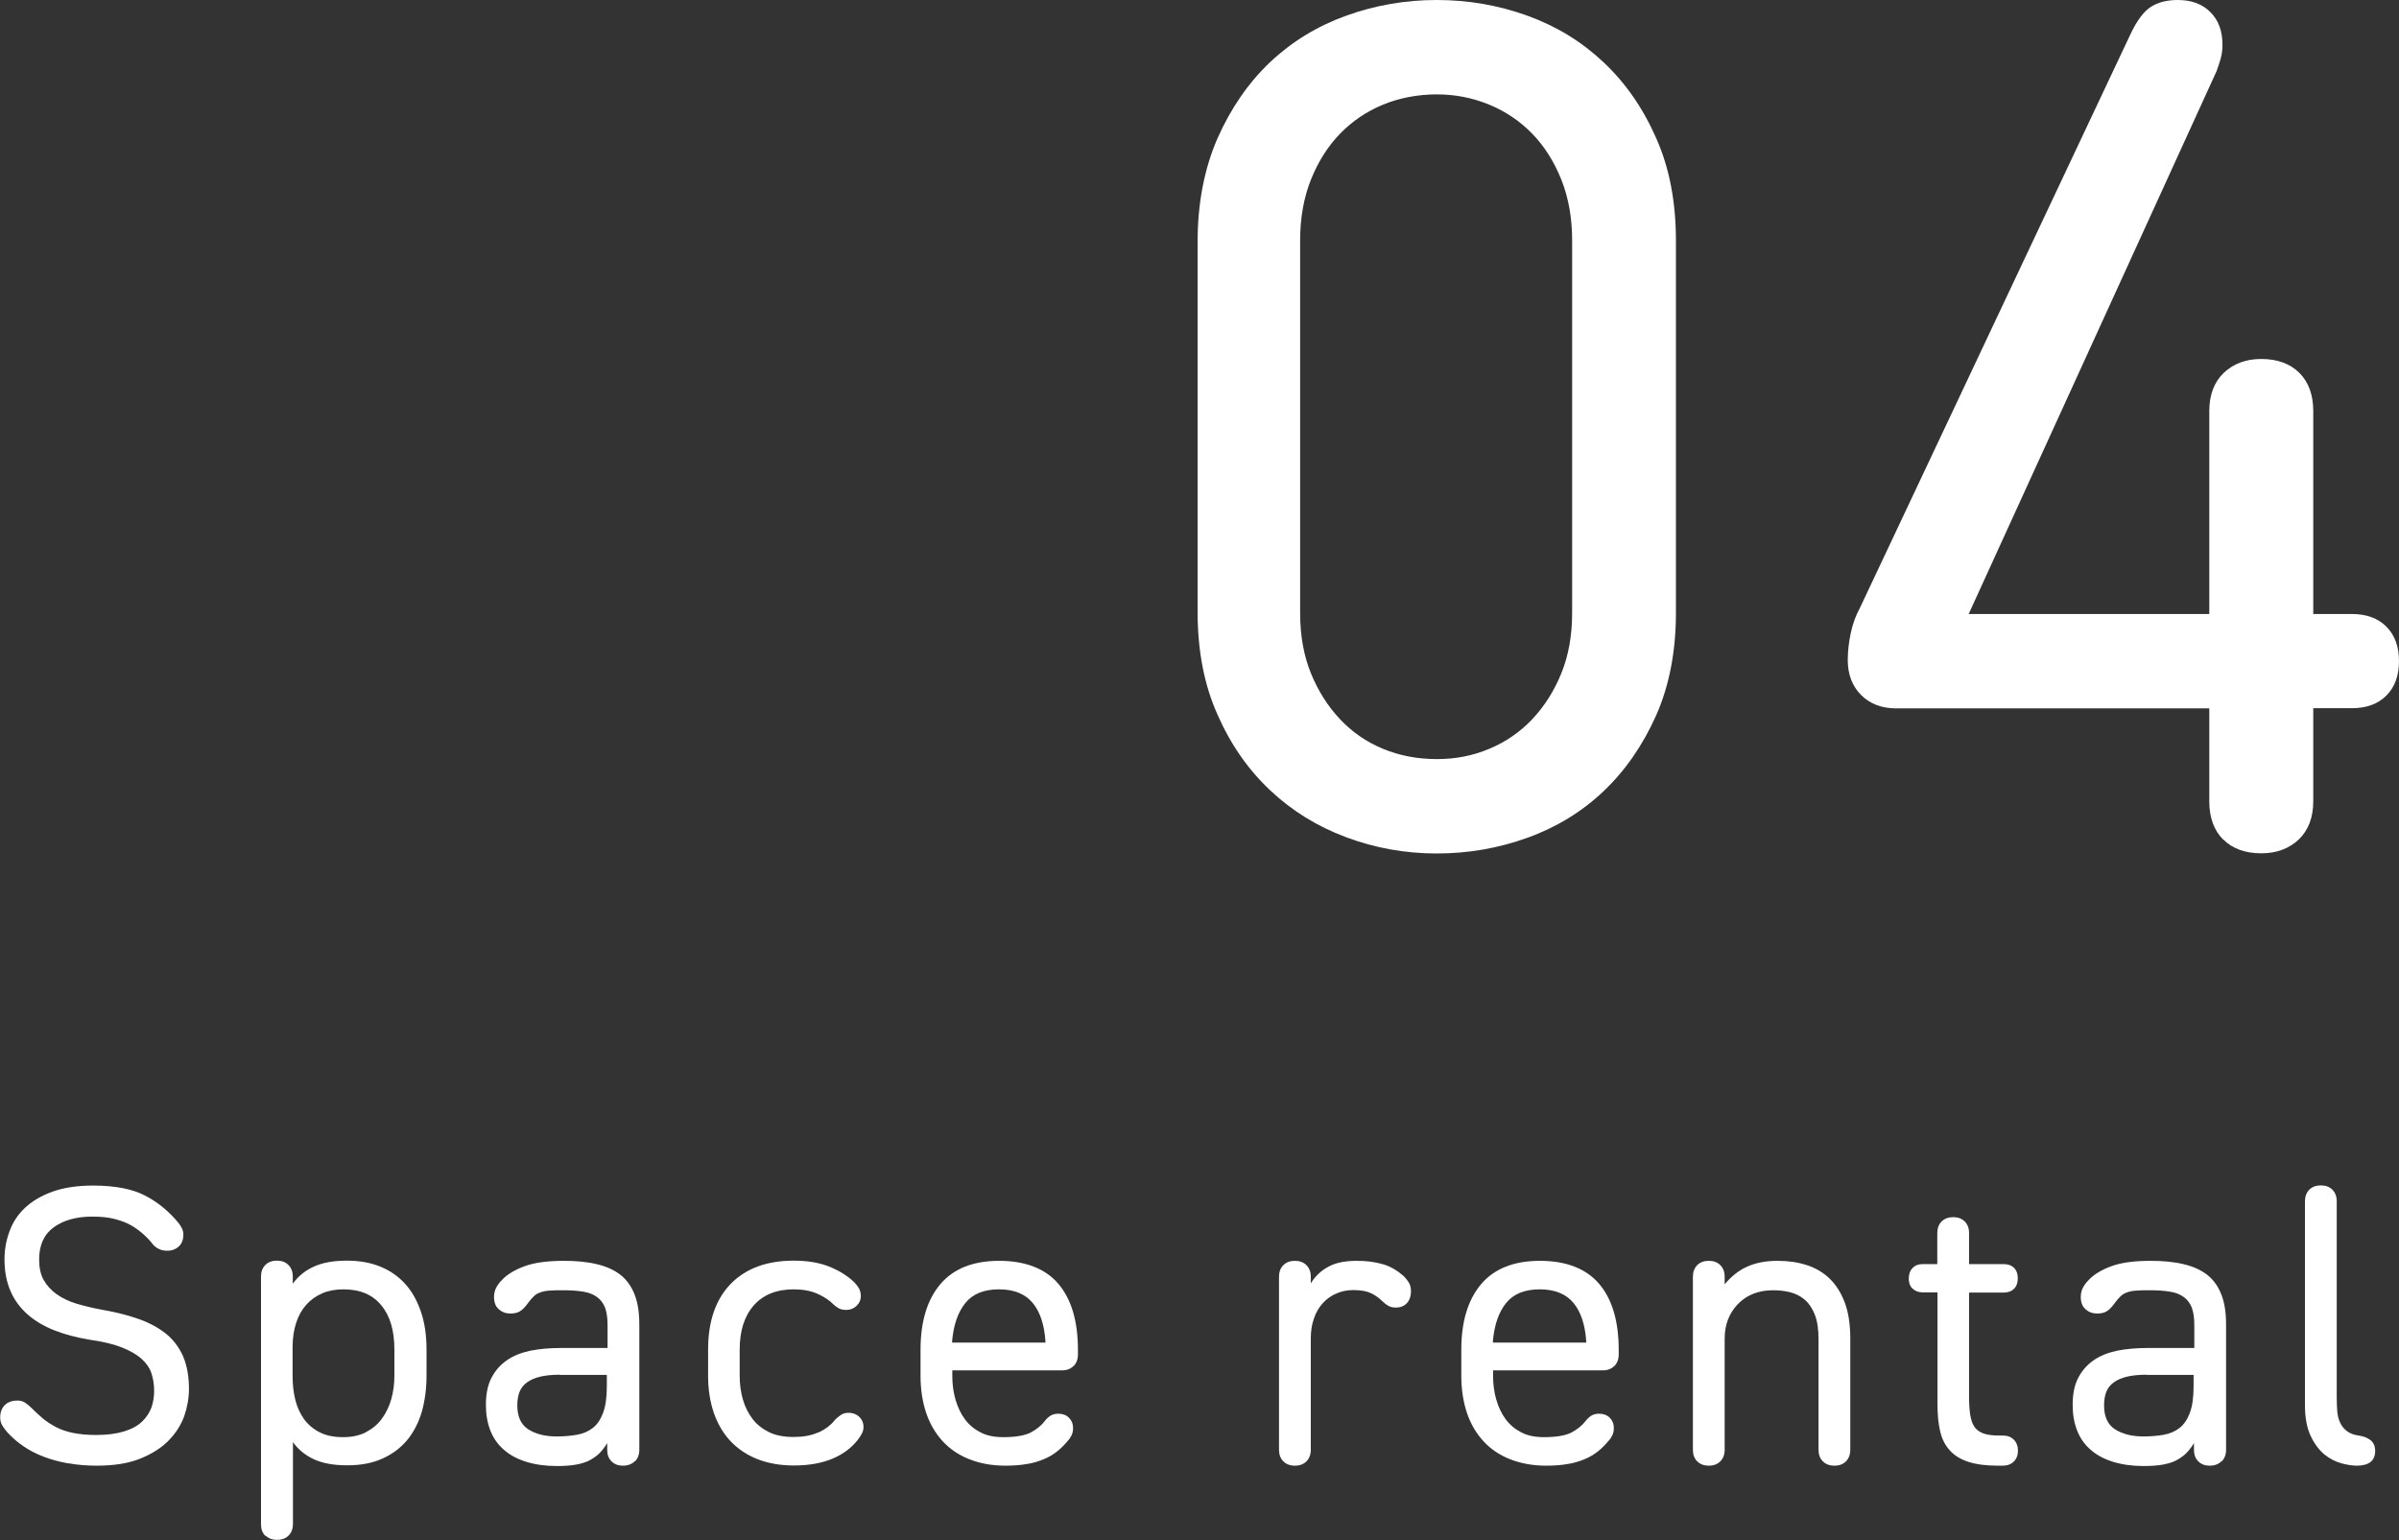
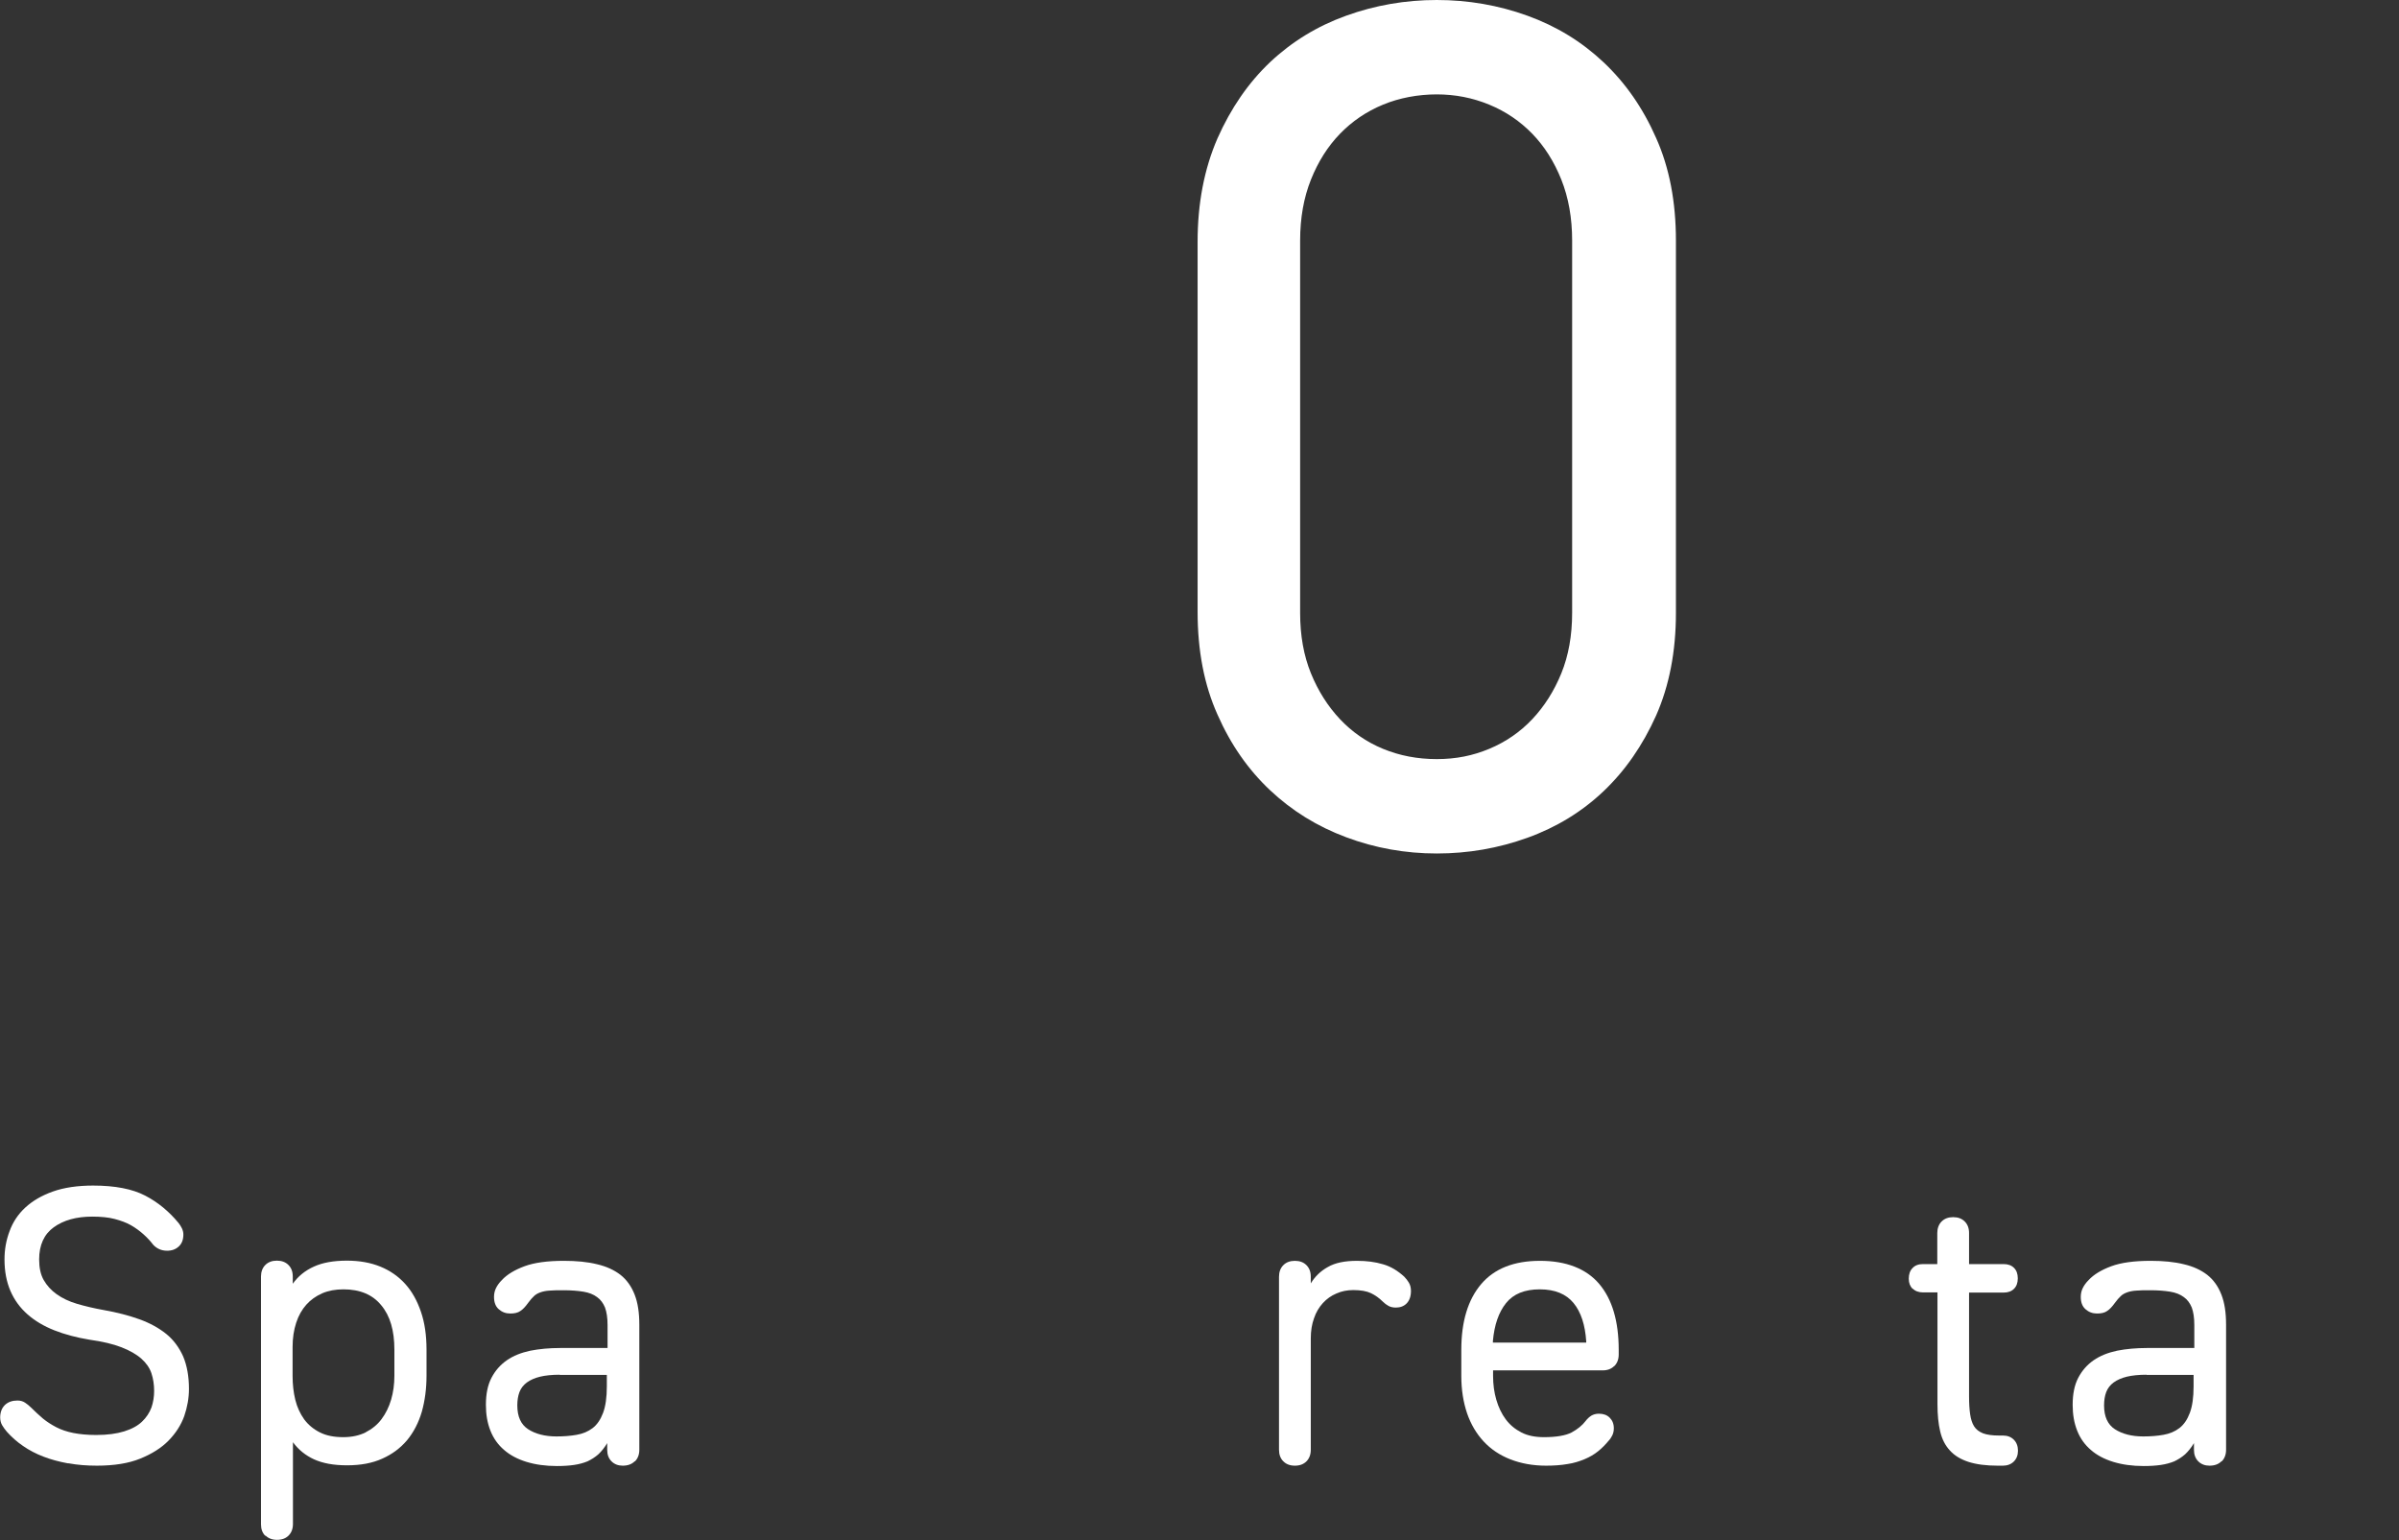
<svg xmlns="http://www.w3.org/2000/svg" id="_レイヤー_2" data-name="レイヤー 2" viewBox="0 0 132.91 85.35">
  <rect x="0" y="0" width="132.91" height="85.35" fill="#333333" stroke="none" />
  <defs>
    <style>
      .cls-1 {
        fill: #fff;
      }
    </style>
  </defs>
  <g id="contents">
    <g>
      <g>
        <path class="cls-1" d="M3.76,81.08c-.48-.09-.94-.21-1.35-.37-.42-.16-.8-.36-1.13-.59-.34-.23-.64-.5-.9-.79-.1-.12-.19-.24-.26-.36-.07-.12-.11-.27-.11-.43,0-.29.09-.52.26-.69.18-.17.41-.25.7-.25.16,0,.3.04.42.12s.23.17.33.27c.22.22.44.42.66.61.22.18.47.34.74.48.27.14.59.25.95.32.36.07.78.11,1.26.11.62,0,1.13-.07,1.55-.2.42-.13.75-.31.99-.54.24-.23.41-.49.52-.78.1-.29.15-.6.15-.92,0-.35-.05-.68-.15-.98-.1-.3-.29-.57-.56-.81s-.64-.45-1.1-.63c-.46-.18-1.05-.32-1.77-.42-.72-.12-1.37-.29-1.95-.52-.58-.23-1.07-.52-1.48-.88-.41-.36-.73-.79-.95-1.3-.22-.51-.33-1.09-.33-1.75,0-.54.09-1.06.28-1.56.18-.5.47-.94.87-1.31s.91-.67,1.53-.89c.62-.22,1.37-.33,2.23-.33,1.22,0,2.18.19,2.89.56.71.37,1.32.88,1.84,1.51.07.09.14.19.19.3.05.11.08.22.08.34,0,.28-.08.5-.25.66s-.38.24-.65.24c-.16,0-.31-.03-.44-.09-.13-.06-.24-.14-.33-.24-.16-.21-.34-.4-.54-.58-.2-.18-.43-.35-.69-.5s-.57-.26-.91-.35c-.34-.09-.76-.13-1.24-.13-.88,0-1.59.2-2.13.59s-.81.99-.81,1.78c0,.46.08.84.25,1.14s.41.57.72.79c.31.22.68.4,1.12.53.44.13.94.25,1.5.35.73.13,1.39.3,1.97.51.58.21,1.07.48,1.48.81s.72.76.94,1.25c.21.5.32,1.1.32,1.8,0,.5-.09,1-.26,1.5-.18.5-.47.95-.87,1.36-.4.41-.93.74-1.57,1s-1.44.39-2.4.39c-.56,0-1.08-.04-1.56-.13Z" />
        <path class="cls-1" d="M14.7,85.1c-.16-.16-.24-.37-.24-.64v-13.73c0-.26.08-.48.24-.64s.37-.24.64-.24.48.08.64.24c.16.16.24.37.24.64v.4c.29-.41.68-.73,1.17-.95.48-.22,1.09-.33,1.83-.33.69,0,1.31.11,1.85.33.54.22,1,.54,1.38.96s.66.93.87,1.54c.21.61.31,1.31.31,2.1v1.45c0,.72-.09,1.38-.26,1.99-.18.61-.45,1.13-.81,1.57-.37.44-.82.78-1.38,1.03-.55.25-1.2.37-1.95.37s-1.34-.11-1.83-.33c-.48-.22-.87-.54-1.17-.95v4.53c0,.26-.08.48-.24.64-.16.16-.37.24-.64.24s-.48-.08-.64-.24ZM20.26,79.36c.35-.18.65-.42.88-.73.23-.31.41-.67.53-1.08.12-.41.18-.85.18-1.32v-1.45c0-1.06-.24-1.88-.73-2.46-.48-.59-1.18-.88-2.09-.88-.44,0-.83.07-1.18.22-.34.15-.64.36-.88.63-.24.27-.43.6-.56,1-.13.4-.2.84-.2,1.34v1.61c0,.47.05.91.15,1.32.1.41.27.77.49,1.08.23.31.52.55.88.73.36.18.79.26,1.29.26.47,0,.88-.09,1.23-.26Z" />
        <path class="cls-1" d="M35.16,80.97c-.16.16-.38.24-.66.24-.25,0-.46-.08-.62-.24-.16-.16-.24-.37-.24-.64v-.37c-.15.25-.31.45-.49.62-.18.16-.39.29-.6.39-.22.09-.47.16-.75.2-.28.04-.59.06-.95.06-.63,0-1.19-.08-1.68-.23-.49-.15-.91-.37-1.24-.66-.34-.29-.59-.64-.76-1.07-.17-.43-.25-.9-.25-1.43,0-.6.1-1.1.31-1.5.21-.4.49-.72.85-.97.36-.25.79-.42,1.3-.53.51-.1,1.06-.15,1.66-.15h2.62v-1.28c0-.4-.05-.71-.14-.96-.1-.24-.24-.44-.44-.58-.2-.15-.45-.25-.76-.3-.31-.05-.67-.08-1.1-.08-.31,0-.56,0-.77.02-.21.01-.38.05-.52.1-.14.05-.26.12-.35.21-.1.09-.2.21-.32.37-.15.21-.29.36-.43.45-.14.1-.33.14-.56.14-.25,0-.46-.08-.64-.24-.18-.16-.26-.39-.26-.68,0-.16.03-.32.1-.47s.18-.31.34-.47c.29-.31.71-.56,1.25-.76.54-.2,1.27-.3,2.18-.3.7,0,1.32.06,1.84.19.52.12.95.32,1.3.59.34.27.6.63.78,1.09.18.46.26,1.01.26,1.67v6.93c0,.26-.08.48-.24.64ZM31.02,76.17c-.44,0-.81.04-1.1.11-.29.07-.54.18-.73.32-.19.14-.33.32-.41.53-.08.21-.12.46-.12.74,0,.62.2,1.06.6,1.32.4.26.93.4,1.57.4.41,0,.78-.03,1.12-.09.34-.06.63-.18.88-.37.25-.19.44-.47.58-.84s.21-.86.21-1.47v-.64h-2.62Z" />
-         <path class="cls-1" d="M45.35,79.37c.37-.17.66-.39.87-.65.1-.12.22-.22.35-.31.13-.09.28-.13.44-.13.23,0,.43.07.59.22.16.15.24.34.24.57,0,.13-.03.25-.09.36-.06.11-.13.22-.22.34-.34.44-.8.79-1.38,1.04s-1.3.39-2.17.39c-.75,0-1.42-.12-2.01-.35-.59-.23-1.09-.57-1.5-1-.4-.43-.71-.95-.92-1.56-.21-.61-.32-1.29-.32-2.06v-1.45c0-1.57.42-2.78,1.25-3.64.84-.86,2-1.29,3.5-1.29.79,0,1.46.12,2.01.35s.99.51,1.33.84c.1.1.19.21.26.33.07.12.11.26.11.44,0,.22-.08.4-.24.55-.16.15-.35.22-.57.22-.16,0-.3-.03-.41-.09s-.21-.13-.3-.22c-.21-.22-.5-.41-.87-.58-.37-.17-.82-.25-1.33-.25-.95,0-1.69.3-2.21.89-.52.59-.78,1.41-.78,2.45v1.45c0,.47.06.91.18,1.32.12.41.3.77.54,1.08.24.31.55.55.92.73.37.18.83.26,1.35.26s.98-.08,1.35-.25Z" />
-         <path class="cls-1" d="M59.47,75.69c-.16.16-.37.24-.64.24h-6.07v.31c0,.47.06.91.18,1.32.12.41.29.77.52,1.08.23.31.52.55.87.73.35.18.77.26,1.25.26.69,0,1.2-.09,1.53-.26.33-.18.59-.39.78-.64.09-.12.19-.21.31-.29.12-.07.26-.11.42-.11.25,0,.45.07.6.22.15.15.23.34.23.59,0,.15-.03.28-.09.4-.06.12-.12.21-.2.29-.18.22-.37.41-.58.58-.21.17-.46.32-.75.44-.29.12-.6.22-.95.27-.34.06-.74.09-1.18.09-.73,0-1.39-.12-1.98-.35-.59-.23-1.08-.56-1.48-.99-.4-.43-.71-.95-.92-1.56-.21-.62-.32-1.31-.32-2.07v-1.45c0-1.57.37-2.78,1.1-3.64.73-.86,1.82-1.29,3.26-1.29s2.56.43,3.28,1.28c.72.85,1.08,2.07,1.08,3.65v.26c0,.26-.08.48-.24.64ZM53.48,72.2c-.41.51-.65,1.21-.73,2.1v.09h5.17v-.07c-.06-.91-.29-1.62-.7-2.12s-1.03-.76-1.87-.76-1.46.25-1.87.76Z" />
        <path class="cls-1" d="M71.1,80.97c-.16-.16-.24-.37-.24-.64v-9.59c0-.26.08-.48.24-.64s.37-.24.64-.24.48.08.64.24c.16.16.24.37.24.64v.37c.23-.38.55-.69.95-.91.4-.23.93-.34,1.61-.34.53,0,1.01.06,1.44.19.43.12.82.36,1.18.69.1.1.19.22.26.34.07.12.11.27.11.45,0,.29-.08.52-.23.68-.15.16-.36.24-.6.24-.16,0-.3-.03-.41-.09-.11-.06-.22-.14-.32-.24-.21-.21-.43-.36-.66-.47-.23-.11-.56-.17-.97-.17-.34,0-.65.06-.94.19-.29.12-.54.3-.75.53-.21.23-.38.51-.49.84-.12.33-.18.7-.18,1.11v6.18c0,.26-.08.48-.24.64-.16.16-.37.24-.64.24s-.48-.08-.64-.24Z" />
        <path class="cls-1" d="M89.43,75.69c-.16.16-.37.24-.64.24h-6.07v.31c0,.47.06.91.18,1.32.12.41.29.77.52,1.08.23.31.52.55.87.73.35.18.77.26,1.25.26.69,0,1.2-.09,1.53-.26.33-.18.59-.39.78-.64.09-.12.19-.21.31-.29.12-.07.26-.11.42-.11.25,0,.45.07.6.22.15.15.23.34.23.59,0,.15-.03.28-.09.4-.06.12-.12.21-.2.29-.18.22-.37.41-.58.58-.21.17-.46.32-.75.44-.29.12-.6.22-.95.27-.34.06-.74.09-1.18.09-.73,0-1.39-.12-1.98-.35-.59-.23-1.08-.56-1.48-.99-.4-.43-.71-.95-.92-1.56-.21-.62-.32-1.31-.32-2.07v-1.45c0-1.57.37-2.78,1.1-3.64.73-.86,1.82-1.29,3.26-1.29s2.56.43,3.28,1.28c.72.85,1.08,2.07,1.08,3.65v.26c0,.26-.08.48-.24.64ZM83.44,72.2c-.41.51-.65,1.21-.73,2.1v.09h5.17v-.07c-.06-.91-.29-1.62-.7-2.12s-1.03-.76-1.87-.76-1.46.25-1.87.76Z" />
-         <path class="cls-1" d="M94.03,80.97c-.16-.16-.24-.37-.24-.64v-9.59c0-.26.08-.48.24-.64s.37-.24.64-.24.48.08.64.24c.16.16.24.37.24.64v.42c.37-.44.78-.77,1.25-.98.47-.21,1.03-.32,1.69-.32.59,0,1.13.08,1.62.24.49.16.91.41,1.27.76.35.34.63.79.83,1.33.2.54.3,1.2.3,1.98v6.16c0,.26-.08.48-.24.64-.16.16-.37.24-.64.24s-.48-.08-.64-.24c-.16-.16-.24-.37-.24-.64v-6.14c0-.56-.07-1.01-.21-1.36-.14-.35-.33-.63-.56-.82-.23-.2-.5-.33-.8-.41-.3-.07-.61-.11-.94-.11-.82,0-1.47.26-1.96.77s-.73,1.15-.73,1.91v6.16c0,.26-.08.48-.24.64-.16.16-.37.24-.64.24s-.48-.08-.64-.24Z" />
        <path class="cls-1" d="M105.96,71.41c-.14-.14-.21-.33-.21-.56,0-.25.07-.45.21-.59.14-.15.33-.22.58-.22h.79v-1.72c0-.26.08-.48.24-.64.16-.16.37-.24.64-.24s.48.08.64.24c.16.16.24.37.24.64v1.72h1.91c.25,0,.44.07.58.21.14.14.21.33.21.58s-.07.44-.21.58-.33.21-.58.21h-1.91v5.76c0,.38.02.71.06.98.04.27.11.5.22.67.11.18.28.3.5.39.22.08.51.12.88.12h.22c.25,0,.45.08.6.23.15.15.23.36.23.61s-.08.45-.23.6c-.15.15-.36.23-.6.23h-.29c-.65,0-1.18-.07-1.62-.21-.43-.14-.78-.35-1.03-.63-.26-.28-.44-.63-.54-1.06-.1-.42-.15-.92-.15-1.5v-6.2h-.79c-.25,0-.44-.07-.58-.21Z" />
        <path class="cls-1" d="M123.07,80.97c-.16.16-.38.24-.66.24-.25,0-.46-.08-.62-.24-.16-.16-.24-.37-.24-.64v-.37c-.15.25-.31.45-.49.62-.18.16-.39.29-.6.39-.22.09-.47.16-.75.2-.28.04-.59.06-.95.06-.63,0-1.19-.08-1.68-.23-.49-.15-.91-.37-1.24-.66-.34-.29-.59-.64-.76-1.07-.17-.43-.25-.9-.25-1.43,0-.6.1-1.1.31-1.5.21-.4.49-.72.85-.97.36-.25.79-.42,1.3-.53.51-.1,1.06-.15,1.66-.15h2.62v-1.28c0-.4-.05-.71-.14-.96-.1-.24-.24-.44-.44-.58-.2-.15-.45-.25-.76-.3-.31-.05-.67-.08-1.1-.08-.31,0-.56,0-.77.02-.21.01-.38.05-.52.1-.14.05-.26.12-.35.21-.1.09-.2.21-.32.37-.15.21-.29.36-.43.45-.14.1-.33.14-.56.14-.25,0-.46-.08-.64-.24-.18-.16-.26-.39-.26-.68,0-.16.03-.32.1-.47s.18-.31.34-.47c.29-.31.71-.56,1.25-.76.54-.2,1.27-.3,2.18-.3.7,0,1.32.06,1.84.19.52.12.95.32,1.3.59.34.27.6.63.78,1.09.18.46.26,1.01.26,1.67v6.93c0,.26-.08.48-.24.64ZM118.93,76.17c-.44,0-.81.04-1.1.11-.29.07-.54.18-.73.32-.19.14-.33.32-.41.53-.08.21-.12.46-.12.74,0,.62.2,1.06.6,1.32.4.26.93.4,1.57.4.41,0,.78-.03,1.12-.09.34-.06.63-.18.88-.37.25-.19.44-.47.58-.84s.21-.86.21-1.47v-.64h-2.62Z" />
-         <path class="cls-1" d="M129.73,81.08c-.34-.09-.65-.25-.95-.49-.29-.24-.55-.58-.76-1.02-.21-.44-.32-1.01-.32-1.72v-11.29c0-.26.08-.48.24-.64.16-.16.37-.24.64-.24s.48.08.64.24c.16.16.24.37.24.64v10.85c0,.28.01.54.03.79s.08.47.17.65c.09.18.21.33.37.45.16.12.37.2.64.24.29.04.52.14.68.27.16.14.24.33.24.58,0,.28-.09.48-.26.62-.18.13-.43.2-.75.2-.23,0-.52-.04-.86-.13Z" />
      </g>
      <g>
        <path class="cls-1" d="M91.75,39.65c-.74,1.65-1.71,3.05-2.91,4.19s-2.61,2-4.22,2.58c-1.61.58-3.28.87-5.02.87s-3.42-.3-5.02-.9c-1.61-.6-3.01-1.47-4.22-2.61-1.21-1.14-2.18-2.53-2.91-4.19-.74-1.65-1.1-3.55-1.1-5.69V13.4c0-2.14.37-4.05,1.1-5.73.74-1.67,1.71-3.08,2.91-4.22,1.21-1.14,2.61-2,4.22-2.58,1.61-.58,3.28-.87,5.02-.87s3.42.29,5.02.87c1.61.58,3.01,1.44,4.22,2.58s2.18,2.53,2.91,4.19c.74,1.65,1.1,3.55,1.1,5.69v20.63c0,2.14-.37,4.04-1.1,5.69ZM72.03,33.96c0,1.25.2,2.37.6,3.35.4.98.94,1.83,1.61,2.54.67.71,1.46,1.26,2.38,1.64.92.38,1.91.57,2.98.57s2-.19,2.91-.57c.91-.38,1.71-.93,2.38-1.64.67-.71,1.21-1.56,1.61-2.54.4-.98.6-2.1.6-3.35V13.33c0-1.25-.2-2.38-.6-3.38s-.94-1.85-1.61-2.54c-.67-.69-1.46-1.23-2.38-1.61-.92-.38-1.89-.57-2.91-.57s-2.07.19-2.98.57c-.92.38-1.71.92-2.38,1.61-.67.69-1.21,1.54-1.61,2.54-.4,1-.6,2.13-.6,3.38v20.63Z" />
-         <path class="cls-1" d="M123.17,46.52c-.51-.51-.77-1.22-.77-2.11v-5.16h-17.35c-.8,0-1.45-.25-1.94-.74-.49-.49-.74-1.14-.74-1.94,0-.49.06-.99.17-1.51.11-.51.28-.97.5-1.37L118.04,1.88c.36-.76.74-1.26,1.14-1.51.4-.25.89-.37,1.47-.37.76,0,1.36.22,1.81.67.45.45.67,1.05.67,1.81,0,.27-.03.53-.1.77-.07.25-.15.48-.23.7l-13.73,30.07h13.33v-11.25c0-.89.27-1.6.8-2.11.54-.51,1.23-.77,2.08-.77.89,0,1.6.26,2.11.77.51.51.77,1.22.77,2.11v11.25h2.14c.8,0,1.44.23,1.91.7.47.47.7,1.11.7,1.91s-.23,1.44-.7,1.91-1.11.7-1.91.7h-2.14v5.16c0,.89-.27,1.6-.8,2.11-.54.51-1.23.77-2.08.77-.89,0-1.6-.26-2.11-.77Z" />
      </g>
    </g>
  </g>
</svg>